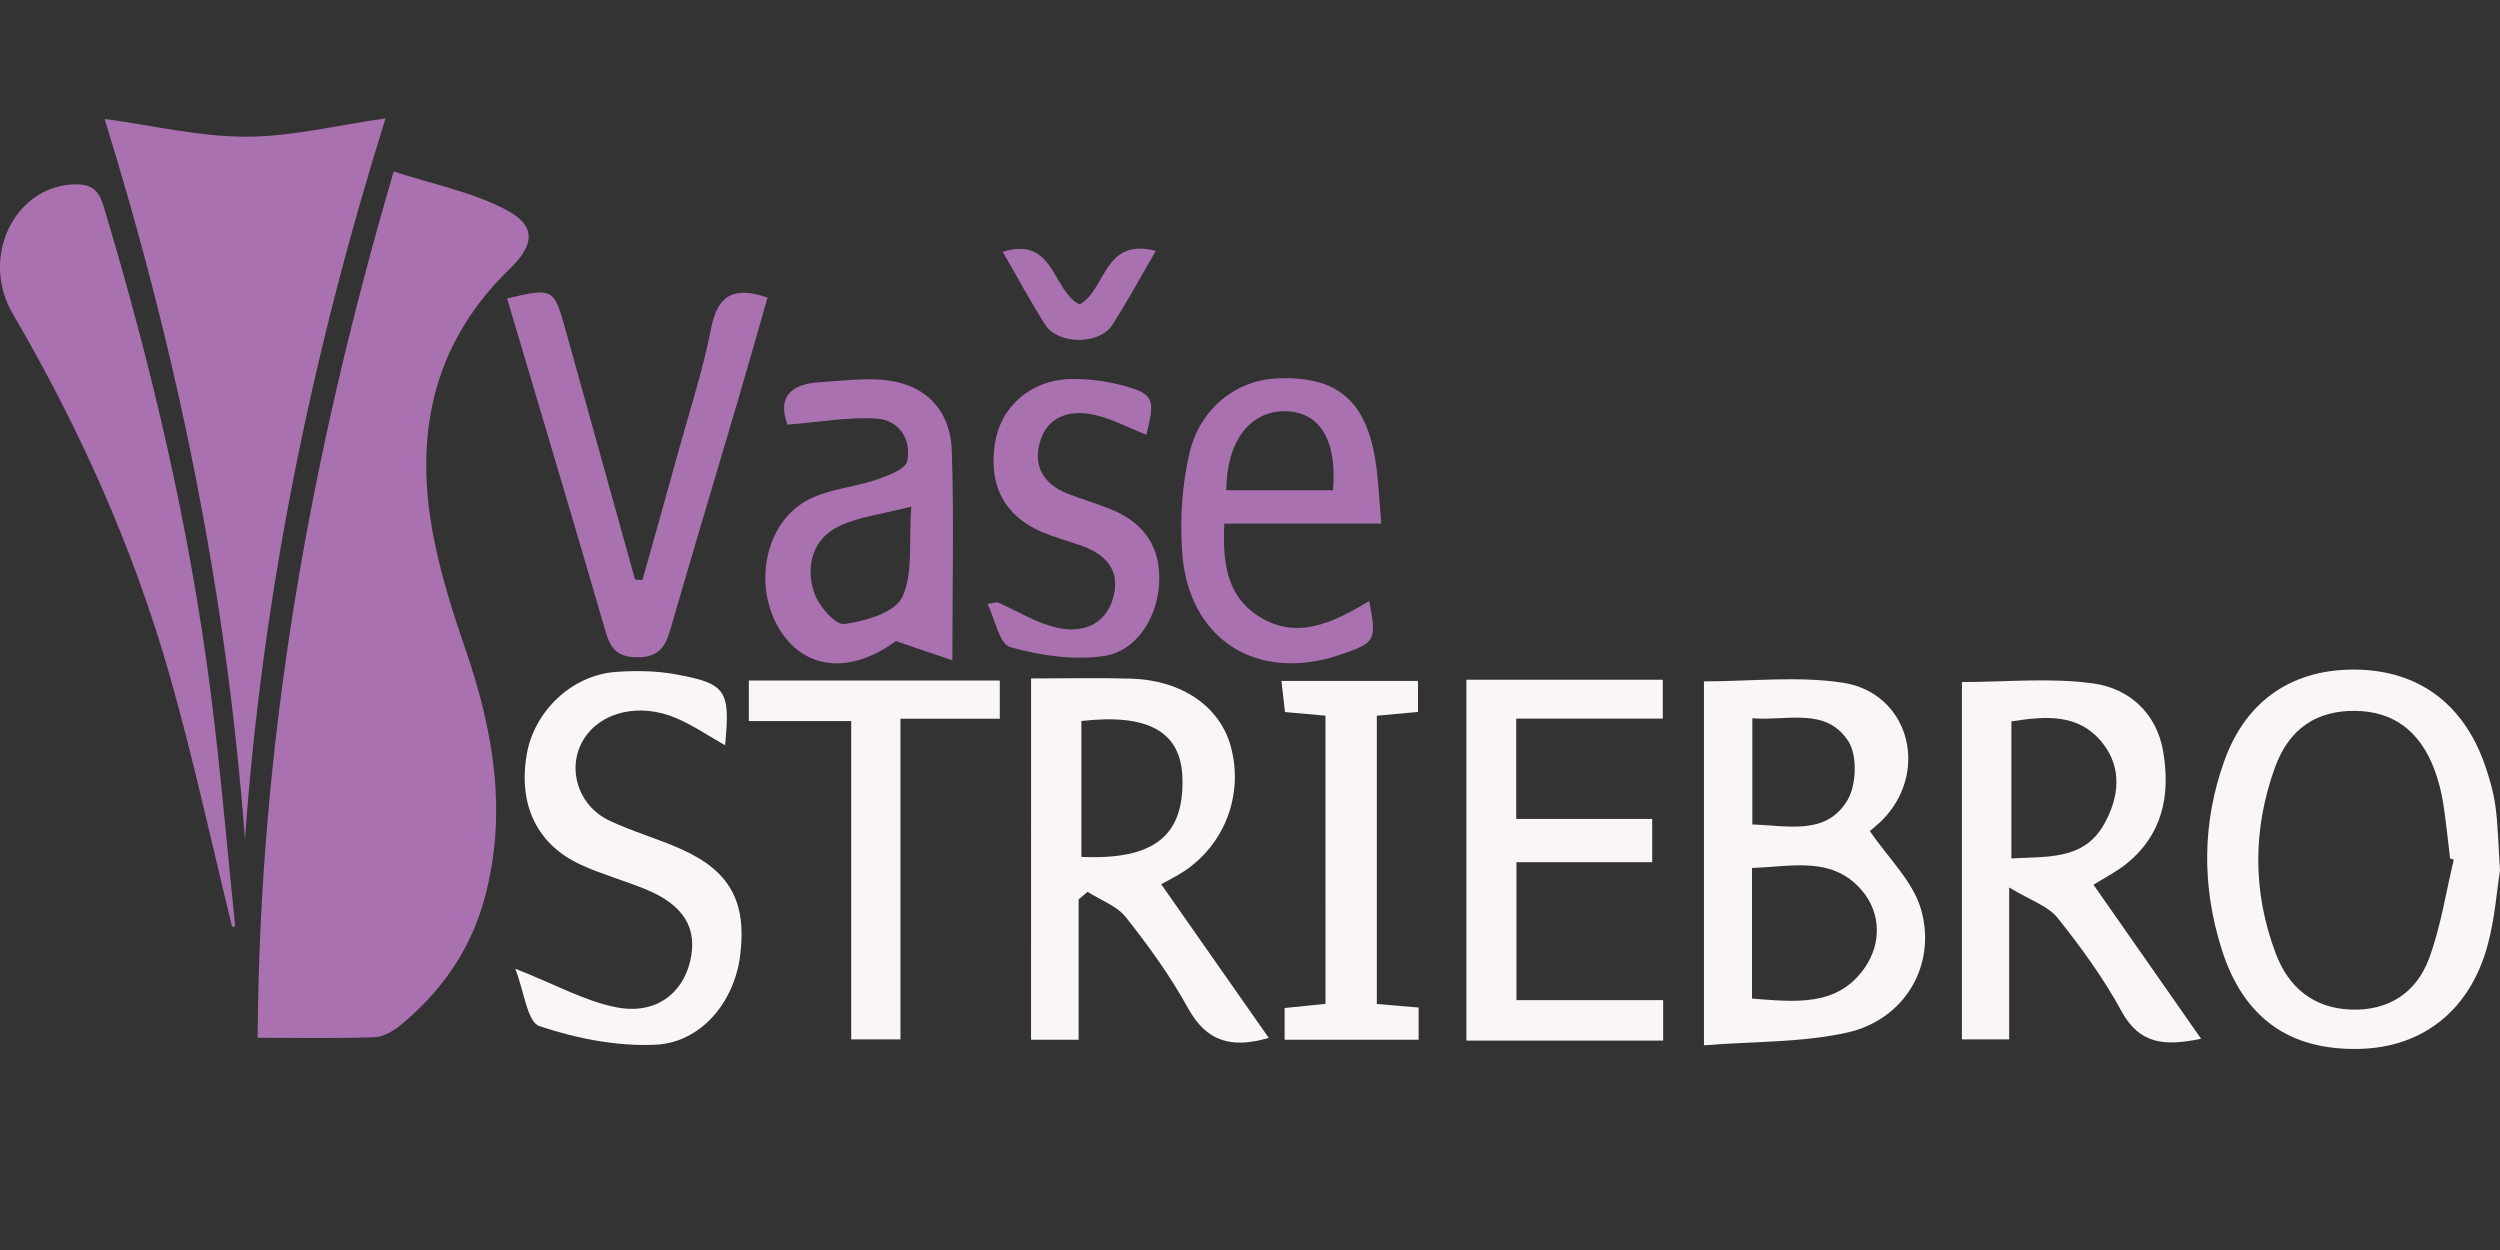
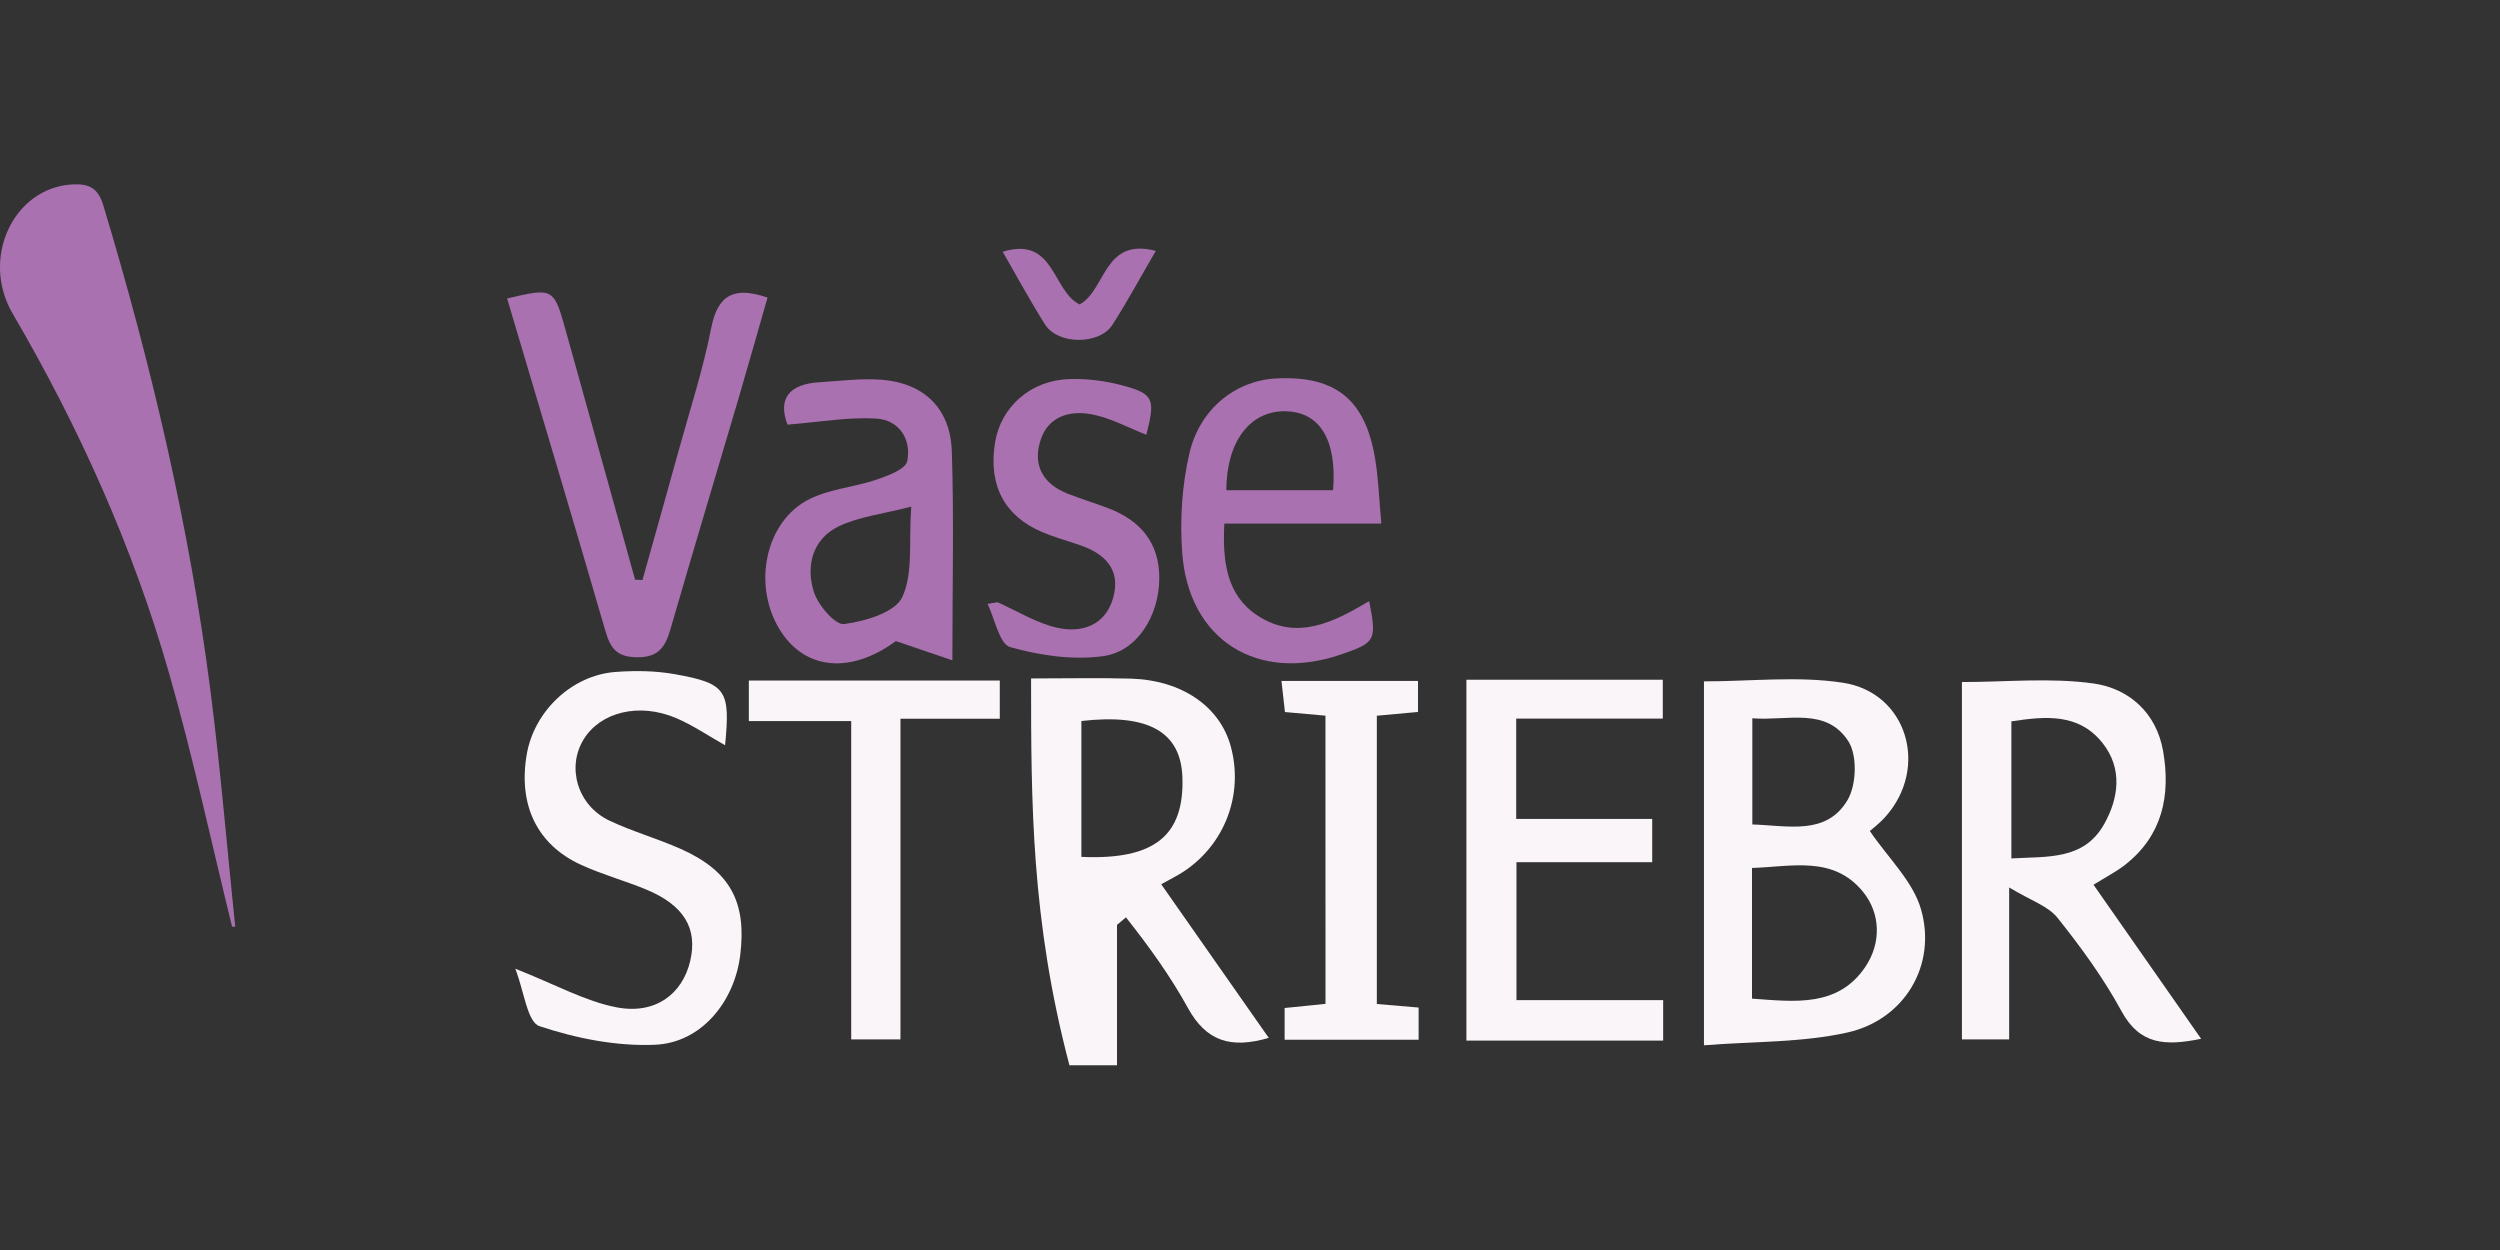
<svg xmlns="http://www.w3.org/2000/svg" version="1.1" x="0px" y="0px" viewBox="0 0 600 300" style="enable-background:new 0 0 600 300;" xml:space="preserve">
  <rect x="0" y="0" width="600" height="300" fill="#333333" stroke="none" />
  <style type="text/css">
	.st0{fill:#A971AF;}
	.st1{fill:#FAF5F8;}
</style>
  <g id="Layer_2">
</g>
  <g id="Layer_1">
    <g>
-       <path class="st0" d="M94.49,41.16c9.33,3.05,18.8,4.89,26.99,9.19c7.3,3.83,6.82,8.41,0.81,14.23    c-18.91,18.3-23.09,40.75-17.99,65.53c1.76,8.58,4.4,17.02,7.27,25.31c6.85,19.77,10.35,39.7,4.67,60.4    c-3.36,12.26-10.34,22.15-20.04,30.16c-1.75,1.45-4.14,2.88-6.29,2.95c-9.01,0.33-18.03,0.14-28.08,0.14    C62.26,178.61,74.07,110.71,94.49,41.16z" />
-       <path class="st0" d="M58.79,201.45C54.37,142.29,42.56,84.73,25.1,28.54c11.64,1.58,22.8,4.28,33.96,4.27    c10.96-0.01,21.91-2.77,33.47-4.4C74.94,84.53,63.01,142.24,58.79,201.45z" />
      <path class="st0" d="M55.7,222.4c-5-20.31-9.38-40.79-15.14-60.88c-8.69-30.34-21.58-58.97-37.52-86.25    c-7.76-13.28,0.17-30.12,14.17-31c4.09-0.26,6.31,0.82,7.56,4.94c11.55,38.31,20.7,77.16,25.78,116.88    c2.39,18.71,3.96,37.53,5.9,56.3C56.19,222.4,55.95,222.4,55.7,222.4z" />
      <path class="st1" d="M448.76,199.44c4.37,6.45,10.36,12.06,12.29,18.82c3.84,13.4-3.97,26.47-17.67,29.54    c-10.95,2.45-22.52,2.12-34.43,3.07c0-30.13,0-58.55,0-87.34c11.21,0,22.49-1.33,33.32,0.32c15.5,2.36,20.76,20.43,10.22,32.19    C450.92,197.78,449,199.22,448.76,199.44z M420.48,239.67c10.35,0.75,20.6,2.1,27.18-7.59c3.84-5.67,3.76-12.79-0.57-18.09    c-7.12-8.69-17.09-5.98-26.61-5.68C420.48,219.27,420.48,229.29,420.48,239.67z M420.56,197.87c8.61,0.27,17.77,2.69,22.84-5.84    c2.15-3.62,2.4-10.7,0.22-14.1c-5.33-8.31-14.63-4.87-23.06-5.54C420.56,181.3,420.56,189.4,420.56,197.87z" />
-       <path class="st1" d="M247.46,162.83c8.51,0,16.23-0.18,23.94,0.04c12.26,0.36,21.41,6.71,24,16.31    c3.11,11.49-1.44,23.53-11.41,30.05c-1.53,1-3.18,1.8-5.3,2.99c8.67,12.39,17.15,24.5,25.81,36.87    c-9.11,2.68-15.02,0.79-19.39-7.16c-4.22-7.68-9.44-14.88-14.88-21.77c-2.17-2.75-6.09-4.12-9.21-6.12    c-0.72,0.6-1.43,1.21-2.15,1.81c0,11.06,0,22.12,0,33.69c-4.28,0-7.59,0-11.42,0C247.46,220.72,247.46,192.29,247.46,162.83z     M259.53,173.04c0,11.24,0,21.95,0,32.61c17.49,0.78,24.7-5.06,24.25-19.05C283.43,175.67,275.65,171.19,259.53,173.04z" />
-       <path class="st1" d="M600,208.92c-0.74,4.66-1.22,11.37-2.92,17.74c-4.22,15.83-15.65,24.79-31.03,25.08    c-16.58,0.32-27.55-7.4-32.78-23.72c-4.86-15.16-4.8-30.52,0.6-45.51c5.29-14.67,16.7-22.12,31.9-21.8    c14.7,0.31,25.39,8.16,30.52,22.64c1.15,3.25,2.12,6.63,2.6,10.03C599.52,197.84,599.57,202.39,600,208.92z M588.91,206.33    c-0.3-0.11-0.6-0.21-0.89-0.32c-0.55-4.48-0.97-8.99-1.69-13.44c-0.42-2.61-1.09-5.22-2.01-7.71    c-3.48-9.41-9.89-14.14-19.03-14.25c-9.28-0.11-15.93,4.2-19.35,13.72c-5.3,14.77-5.32,29.77,0.24,44.51    c3.07,8.13,9.02,13.12,18.03,13.46c9.04,0.34,15.71-4.06,18.74-12.21C585.78,222.49,586.99,214.28,588.91,206.33z" />
+       <path class="st1" d="M247.46,162.83c8.51,0,16.23-0.18,23.94,0.04c12.26,0.36,21.41,6.71,24,16.31    c3.11,11.49-1.44,23.53-11.41,30.05c-1.53,1-3.18,1.8-5.3,2.99c8.67,12.39,17.15,24.5,25.81,36.87    c-9.11,2.68-15.02,0.79-19.39-7.16c-4.22-7.68-9.44-14.88-14.88-21.77c-0.72,0.6-1.43,1.21-2.15,1.81c0,11.06,0,22.12,0,33.69c-4.28,0-7.59,0-11.42,0C247.46,220.72,247.46,192.29,247.46,162.83z     M259.53,173.04c0,11.24,0,21.95,0,32.61c17.49,0.78,24.7-5.06,24.25-19.05C283.43,175.67,275.65,171.19,259.53,173.04z" />
      <path class="st1" d="M470.86,249.45c0-28.9,0-57.16,0-85.76c10.55,0,21.24-1.1,31.57,0.34c8.45,1.18,15.12,6.99,16.72,16.26    c1.83,10.63-0.15,20.27-9.2,27.32c-2.08,1.62-4.48,2.84-7.51,4.73c8.54,12.22,16.98,24.31,25.83,36.97    c-8.53,1.74-14.69,1.49-19.09-6.59c-4.31-7.93-9.72-15.36-15.37-22.44c-2.27-2.85-6.46-4.16-11.61-7.29c0,14.05,0,24.93,0,36.46    C478.32,249.45,475.04,249.45,470.86,249.45z M482.73,206.02c8.65-0.5,17.34,0.44,22.22-8.15c3.58-6.31,4.51-13.46-0.36-19.57    c-5.74-7.2-13.77-6.41-21.86-5.17C482.73,184.2,482.73,194.74,482.73,206.02z" />
      <path class="st1" d="M396.53,196.54c0,4.26,0,6.87,0,10.38c-10.81,0-21.35,0-32.58,0c0,11.33,0,21.78,0,33.11    c11.77,0,23.38,0,35.21,0c0,3.69,0,6.51,0,9.72c-15.8,0-31.17,0-47.22,0c0-28.98,0-57.61,0-86.62c15.7,0,31.09,0,47.13,0    c0,2.83,0,5.58,0,9.33c-11.51,0-23.07,0-35.18,0c0,8.29,0,15.64,0,24.08C374.36,196.54,385.11,196.54,396.53,196.54z" />
      <path class="st1" d="M123.67,232.49c9.74,3.84,16.78,7.82,24.3,9.27c9.3,1.79,15.8-3.18,17.67-11.09    c1.85-7.83-1.47-13.42-10.54-17.18c-5.17-2.14-10.62-3.62-15.69-5.95c-10.56-4.85-15.07-14.39-12.99-26.5    c1.78-10.34,10.79-18.98,21.29-19.77c4.75-0.36,9.67-0.29,14.34,0.55c12.28,2.21,13.26,3.83,11.97,17.04    c-4.03-2.27-7.71-4.8-11.75-6.52c-8.87-3.78-18.18-1.46-22.2,5.12c-4.14,6.76-1.45,15.88,6.21,19.5    c5.52,2.61,11.48,4.28,17.07,6.77c11.84,5.26,15.89,12.69,14.3,25.53c-1.37,11.15-9.34,20.99-20.38,21.48    c-9.26,0.41-18.98-1.52-27.81-4.47C126.55,245.3,125.79,237.91,123.67,232.49z" />
      <path class="st0" d="M154.19,139.21c2.9-10.35,5.83-20.7,8.69-31.07c2.7-9.77,5.86-19.46,7.8-29.39    c1.59-8.09,5.56-10.06,13.53-7.33c-2.33,8.1-4.62,16.25-7.01,24.38c-5.43,18.43-10.98,36.82-16.31,55.27    c-1.25,4.34-2.98,6.78-8.18,6.67c-4.84-0.1-6.25-2.3-7.44-6.4c-7.72-26.6-15.68-53.13-23.57-79.71    c11.12-2.61,11.22-2.55,14.09,7.74c5.54,19.91,11.09,39.83,16.63,59.74C153,139.15,153.59,139.18,154.19,139.21z" />
      <path class="st0" d="M189,101.91c-2.35-6.19,0.35-9.72,7.6-10.17c5.03-0.31,10.12-0.99,15.11-0.59    c10.04,0.81,16.37,6.89,16.72,17.06c0.54,15.94,0.14,31.92,0.14,50.27c-4.86-1.66-8.6-2.93-13.57-4.62    c1.11-0.77,0.45-0.33-0.18,0.13c-10.56,7.69-21.28,6.81-27.28-2.24c-7.16-10.78-4.07-26.68,6.83-32.02    c4.9-2.4,10.73-2.83,15.98-4.61c2.76-0.94,7-2.52,7.39-4.44c1.05-5.27-1.96-9.92-7.5-10.23C203.51,100.06,196.7,101.3,189,101.91z     M218.7,121.59c-7.02,1.82-12.61,2.42-17.38,4.72c-6.33,3.05-7.94,9.47-6.01,15.69c0.99,3.21,5.13,8.05,7.28,7.77    c5.02-0.65,12.19-2.76,13.94-6.44C219.21,137.66,218.07,130.18,218.7,121.59z" />
      <path class="st0" d="M331.52,125.67c-13.37,0-25.27,0-37.68,0c-0.46,9.15,0.55,17.16,7.92,22.03c9.43,6.23,18.35,1.62,26.85-3.44    c1.82,9.48,1.57,9.95-6.8,12.82c-20.03,6.87-36.59-3.48-38.09-24.51c-0.56-7.86-0.05-16.09,1.73-23.75    c2.52-10.86,11.28-17.54,20.9-18c14.14-0.68,21.29,5,23.66,19.16C330.81,114.65,330.95,119.43,331.52,125.67z M319.93,117.65    c0.99-12.19-3.25-18.84-11.49-18.95c-8.43-0.12-14.1,7.28-14.12,18.95C302.69,117.65,311.07,117.65,319.93,117.65z" />
      <path class="st1" d="M179.72,173.05c0-3.97,0-6.54,0-9.72c19.98,0,39.82,0,60.23,0c0,2.79,0,5.55,0,9.17c-7.7,0-15.31,0-23.84,0    c0,26.01,0,51.19,0,76.96c-4.24,0-7.55,0-11.82,0c0-25.16,0-50.36,0-76.41C195.8,173.05,188.23,173.05,179.72,173.05z" />
      <path class="st1" d="M318.11,171.76c-3.31-0.3-6.17-0.55-9.72-0.87c-0.25-2.23-0.5-4.47-0.84-7.46c11.02,0,21.56,0,32.77,0    c0,2.2,0,4.62,0,7.44c-3.26,0.3-6.34,0.58-9.88,0.9c0,23.18,0,45.99,0,69.19c3.47,0.29,6.56,0.55,10.03,0.85c0,2.62,0,4.88,0,7.72    c-10.74,0-21.24,0-32.16,0c0-2.65,0-4.91,0-7.61c3.34-0.34,6.41-0.65,9.81-1C318.11,217.76,318.11,194.95,318.11,171.76z" />
      <path class="st0" d="M239.41,144.54c4.79,2.12,9.41,5.05,14.42,6.14c5.85,1.28,11.47-0.6,13.33-7.21    c1.89-6.74-1.91-10.55-7.94-12.63c-3.02-1.04-6.13-1.88-9.06-3.12c-9.09-3.84-12.96-11.23-11.38-21.35    c1.35-8.65,8.47-15.08,17.83-15.39c4.18-0.14,8.53,0.4,12.59,1.47c7.74,2.05,8.13,3.26,5.92,11.89c-4.36-1.69-8.6-4.05-13.13-4.91    c-5.25-0.99-10.47,0.46-12.3,6.32c-1.88,6.01,0.7,10.42,6.55,12.73c3.22,1.27,6.54,2.26,9.77,3.5    c7.71,2.97,12.27,8.27,12.22,16.88c-0.05,8.76-5.17,17.45-13.43,18.61c-7.28,1.02-15.23-0.15-22.37-2.17    c-2.58-0.73-3.66-6.76-5.42-10.37C237.8,144.81,238.61,144.67,239.41,144.54z" />
      <path class="st0" d="M277.4,60.21c-3.76,6.44-6.88,12.24-10.43,17.76c-3.11,4.84-13.06,4.8-16.15-0.07    c-3.51-5.53-6.61-11.31-10.17-17.48c12.47-3.86,11.86,9.41,18.45,12.64C265.47,69.65,264.78,56.91,277.4,60.21z" />
    </g>
  </g>
</svg>